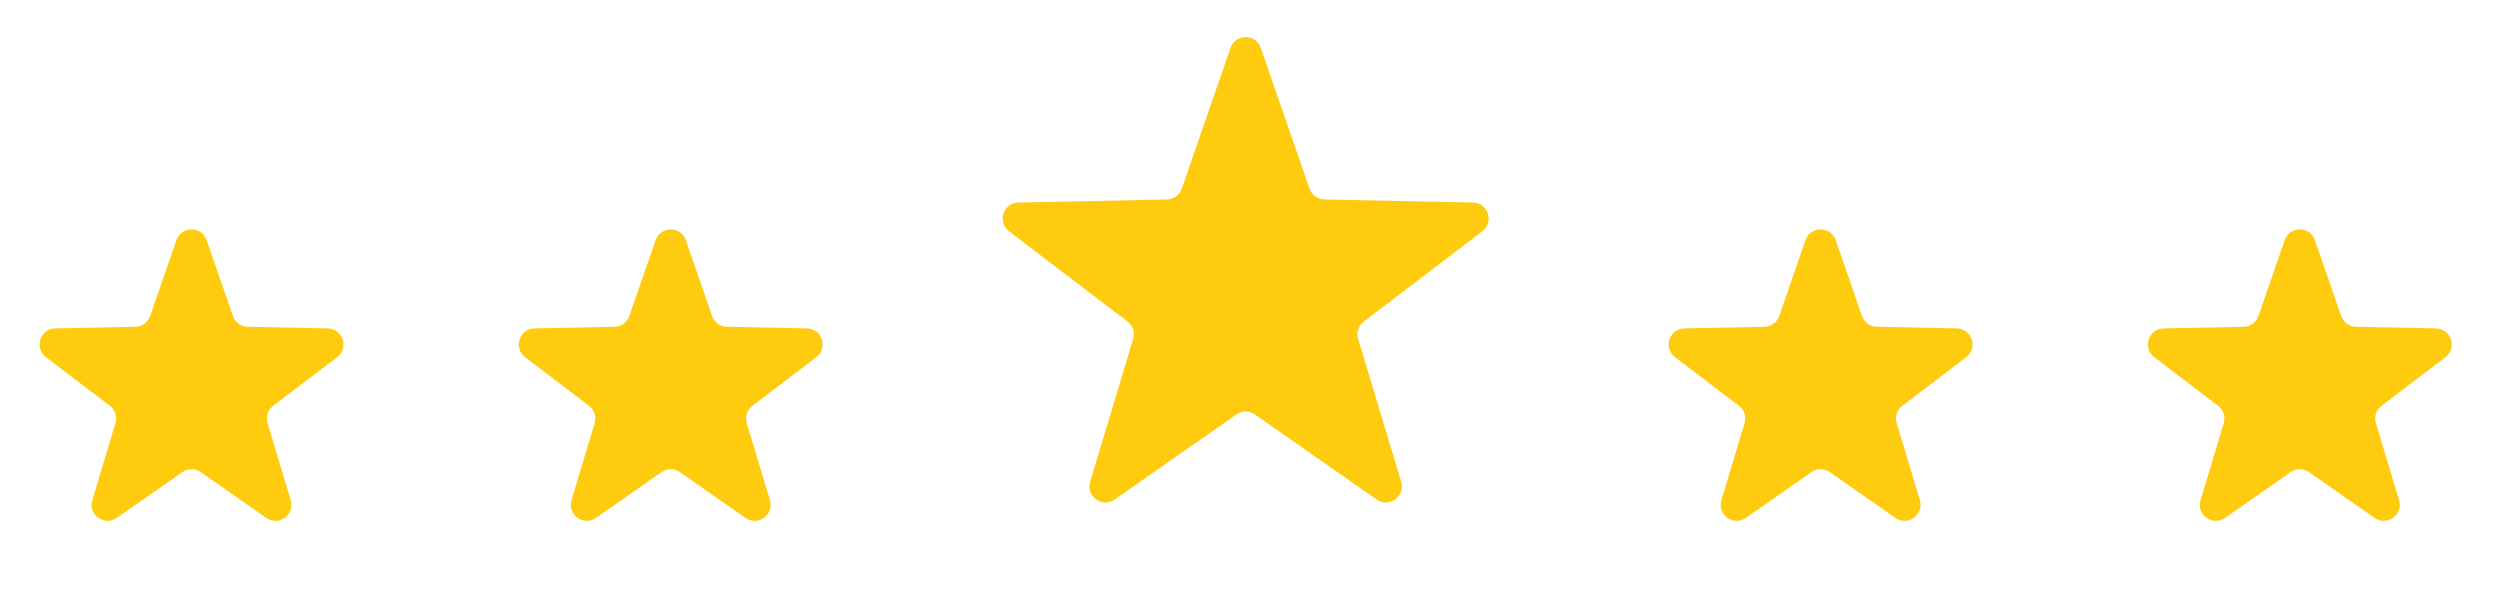
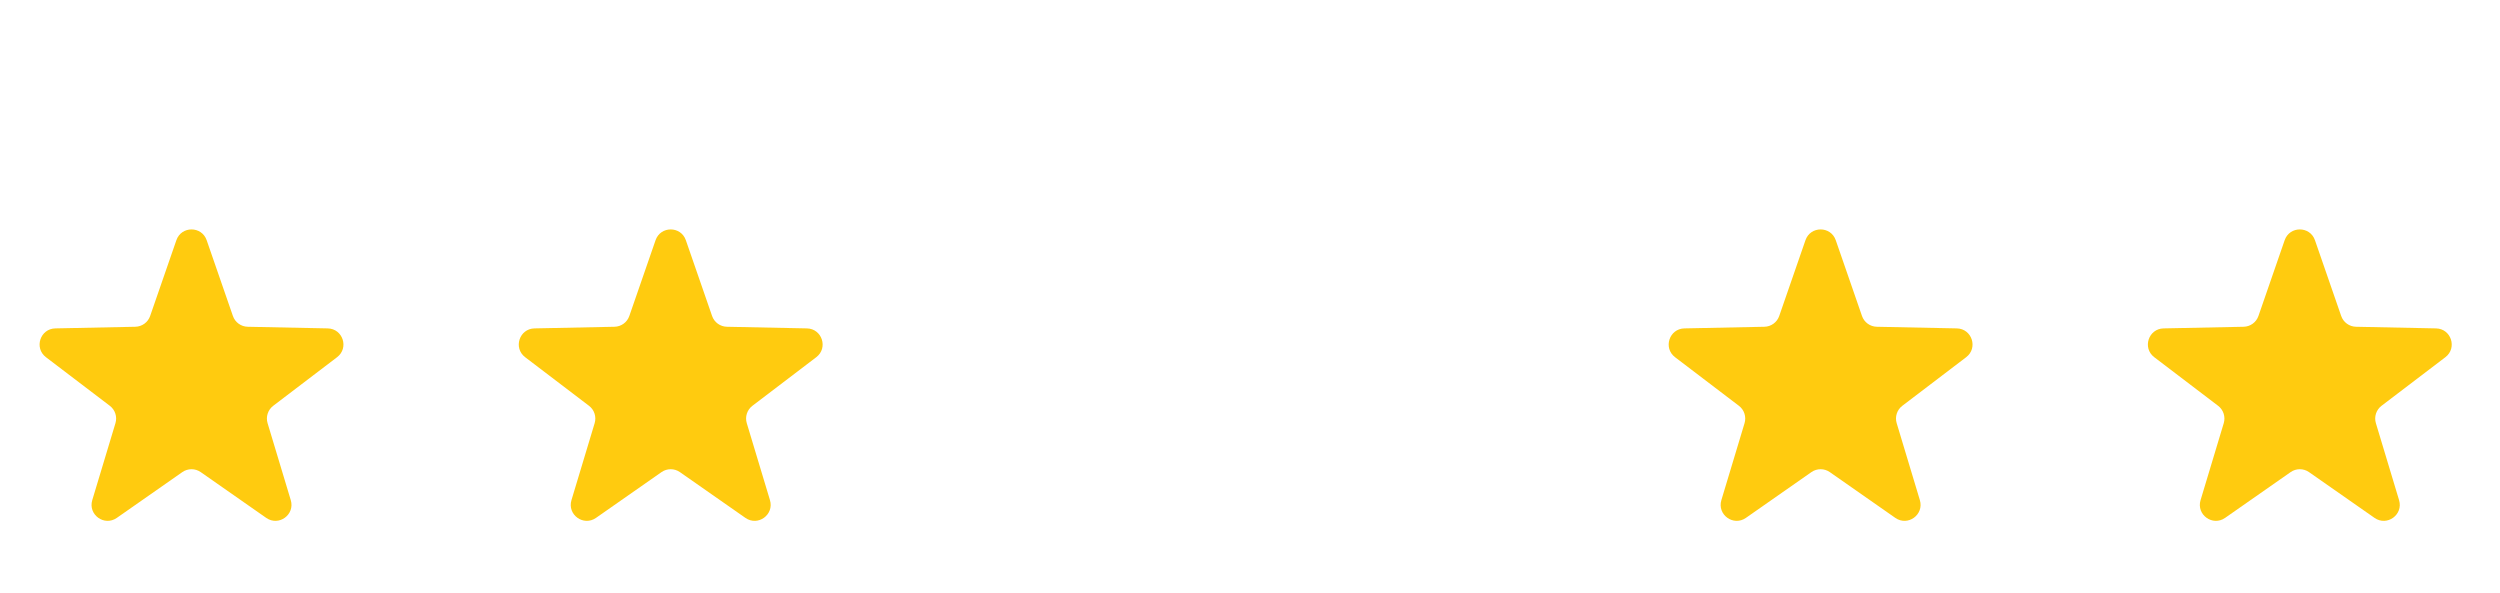
<svg xmlns="http://www.w3.org/2000/svg" width="156" height="37" viewBox="0 0 156 37" fill="none">
  <path d="M11.006 14.989C11.316 14.092 12.585 14.092 12.896 14.989L14.533 19.717C14.67 20.113 15.039 20.381 15.457 20.39L20.45 20.492C21.397 20.512 21.789 21.714 21.035 22.288L17.049 25.322C16.717 25.575 16.577 26.007 16.697 26.406L18.144 31.209C18.418 32.117 17.392 32.861 16.614 32.317L12.524 29.459C12.18 29.219 11.722 29.219 11.378 29.459L7.288 32.317C6.51 32.861 5.484 32.117 5.757 31.209L7.204 26.406C7.325 26.007 7.184 25.575 6.853 25.322L2.866 22.288C2.113 21.714 2.505 20.512 3.452 20.492L8.444 20.39C8.863 20.381 9.232 20.113 9.369 19.717L11.006 14.989Z" fill="#FFCB0F" />
  <path d="M40.907 14.989C41.218 14.092 42.487 14.092 42.797 14.989L44.434 19.717C44.571 20.113 44.94 20.381 45.359 20.39L50.351 20.492C51.298 20.512 51.69 21.714 50.937 22.288L46.95 25.322C46.618 25.575 46.478 26.007 46.599 26.406L48.046 31.209C48.319 32.117 47.293 32.861 46.515 32.317L42.425 29.459C42.081 29.219 41.623 29.219 41.279 29.459L37.189 32.317C36.411 32.861 35.385 32.117 35.659 31.209L37.106 26.406C37.226 26.007 37.086 25.575 36.754 25.322L32.768 22.288C32.014 21.714 32.406 20.512 33.353 20.492L38.346 20.39C38.764 20.381 39.133 20.113 39.27 19.717L40.907 14.989Z" fill="#FFCB0F" />
-   <path d="M76.784 2.989C77.094 2.092 78.363 2.092 78.674 2.989L81.716 11.776C81.853 12.171 82.222 12.44 82.64 12.448L91.911 12.638C92.858 12.657 93.25 13.86 92.496 14.434L85.1 20.064C84.768 20.317 84.628 20.749 84.749 21.148L87.435 30.063C87.708 30.971 86.682 31.715 85.904 31.172L78.302 25.859C77.958 25.619 77.5 25.619 77.156 25.859L69.553 31.172C68.776 31.715 67.749 30.971 68.023 30.063L70.709 21.148C70.83 20.749 70.689 20.317 70.358 20.064L62.962 14.434C62.208 13.86 62.6 12.657 63.547 12.638L72.818 12.448C73.236 12.44 73.605 12.171 73.742 11.776L76.784 2.989Z" fill="#FFCB0F" />
  <path d="M112.661 14.989C112.972 14.092 114.24 14.092 114.551 14.989L116.188 19.717C116.325 20.113 116.694 20.381 117.112 20.39L122.105 20.492C123.052 20.512 123.444 21.714 122.691 22.288L118.704 25.322C118.372 25.575 118.232 26.007 118.353 26.406L119.8 31.209C120.073 32.117 119.047 32.861 118.269 32.317L114.179 29.459C113.835 29.219 113.377 29.219 113.033 29.459L108.943 32.317C108.165 32.861 107.139 32.117 107.413 31.209L108.86 26.406C108.98 26.007 108.84 25.575 108.508 25.322L104.522 22.288C103.768 21.714 104.16 20.512 105.107 20.492L110.1 20.39C110.518 20.381 110.887 20.113 111.024 19.717L112.661 14.989Z" fill="#FFCB0F" />
  <path d="M142.563 14.989C142.874 14.092 144.143 14.092 144.453 14.989L146.09 19.717C146.227 20.113 146.596 20.381 147.015 20.39L152.008 20.492C152.954 20.512 153.346 21.714 152.593 22.288L148.607 25.322C148.275 25.575 148.135 26.007 148.255 26.406L149.702 31.209C149.976 32.117 148.949 32.861 148.172 32.317L144.081 29.459C143.737 29.219 143.28 29.219 142.936 29.459L138.845 32.317C138.068 32.861 137.041 32.117 137.315 31.209L138.762 26.406C138.882 26.007 138.742 25.575 138.41 25.322L134.424 22.288C133.67 21.714 134.062 20.512 135.009 20.492L140.002 20.39C140.421 20.381 140.79 20.113 140.927 19.717L142.563 14.989Z" fill="#FFCB0F" />
</svg>